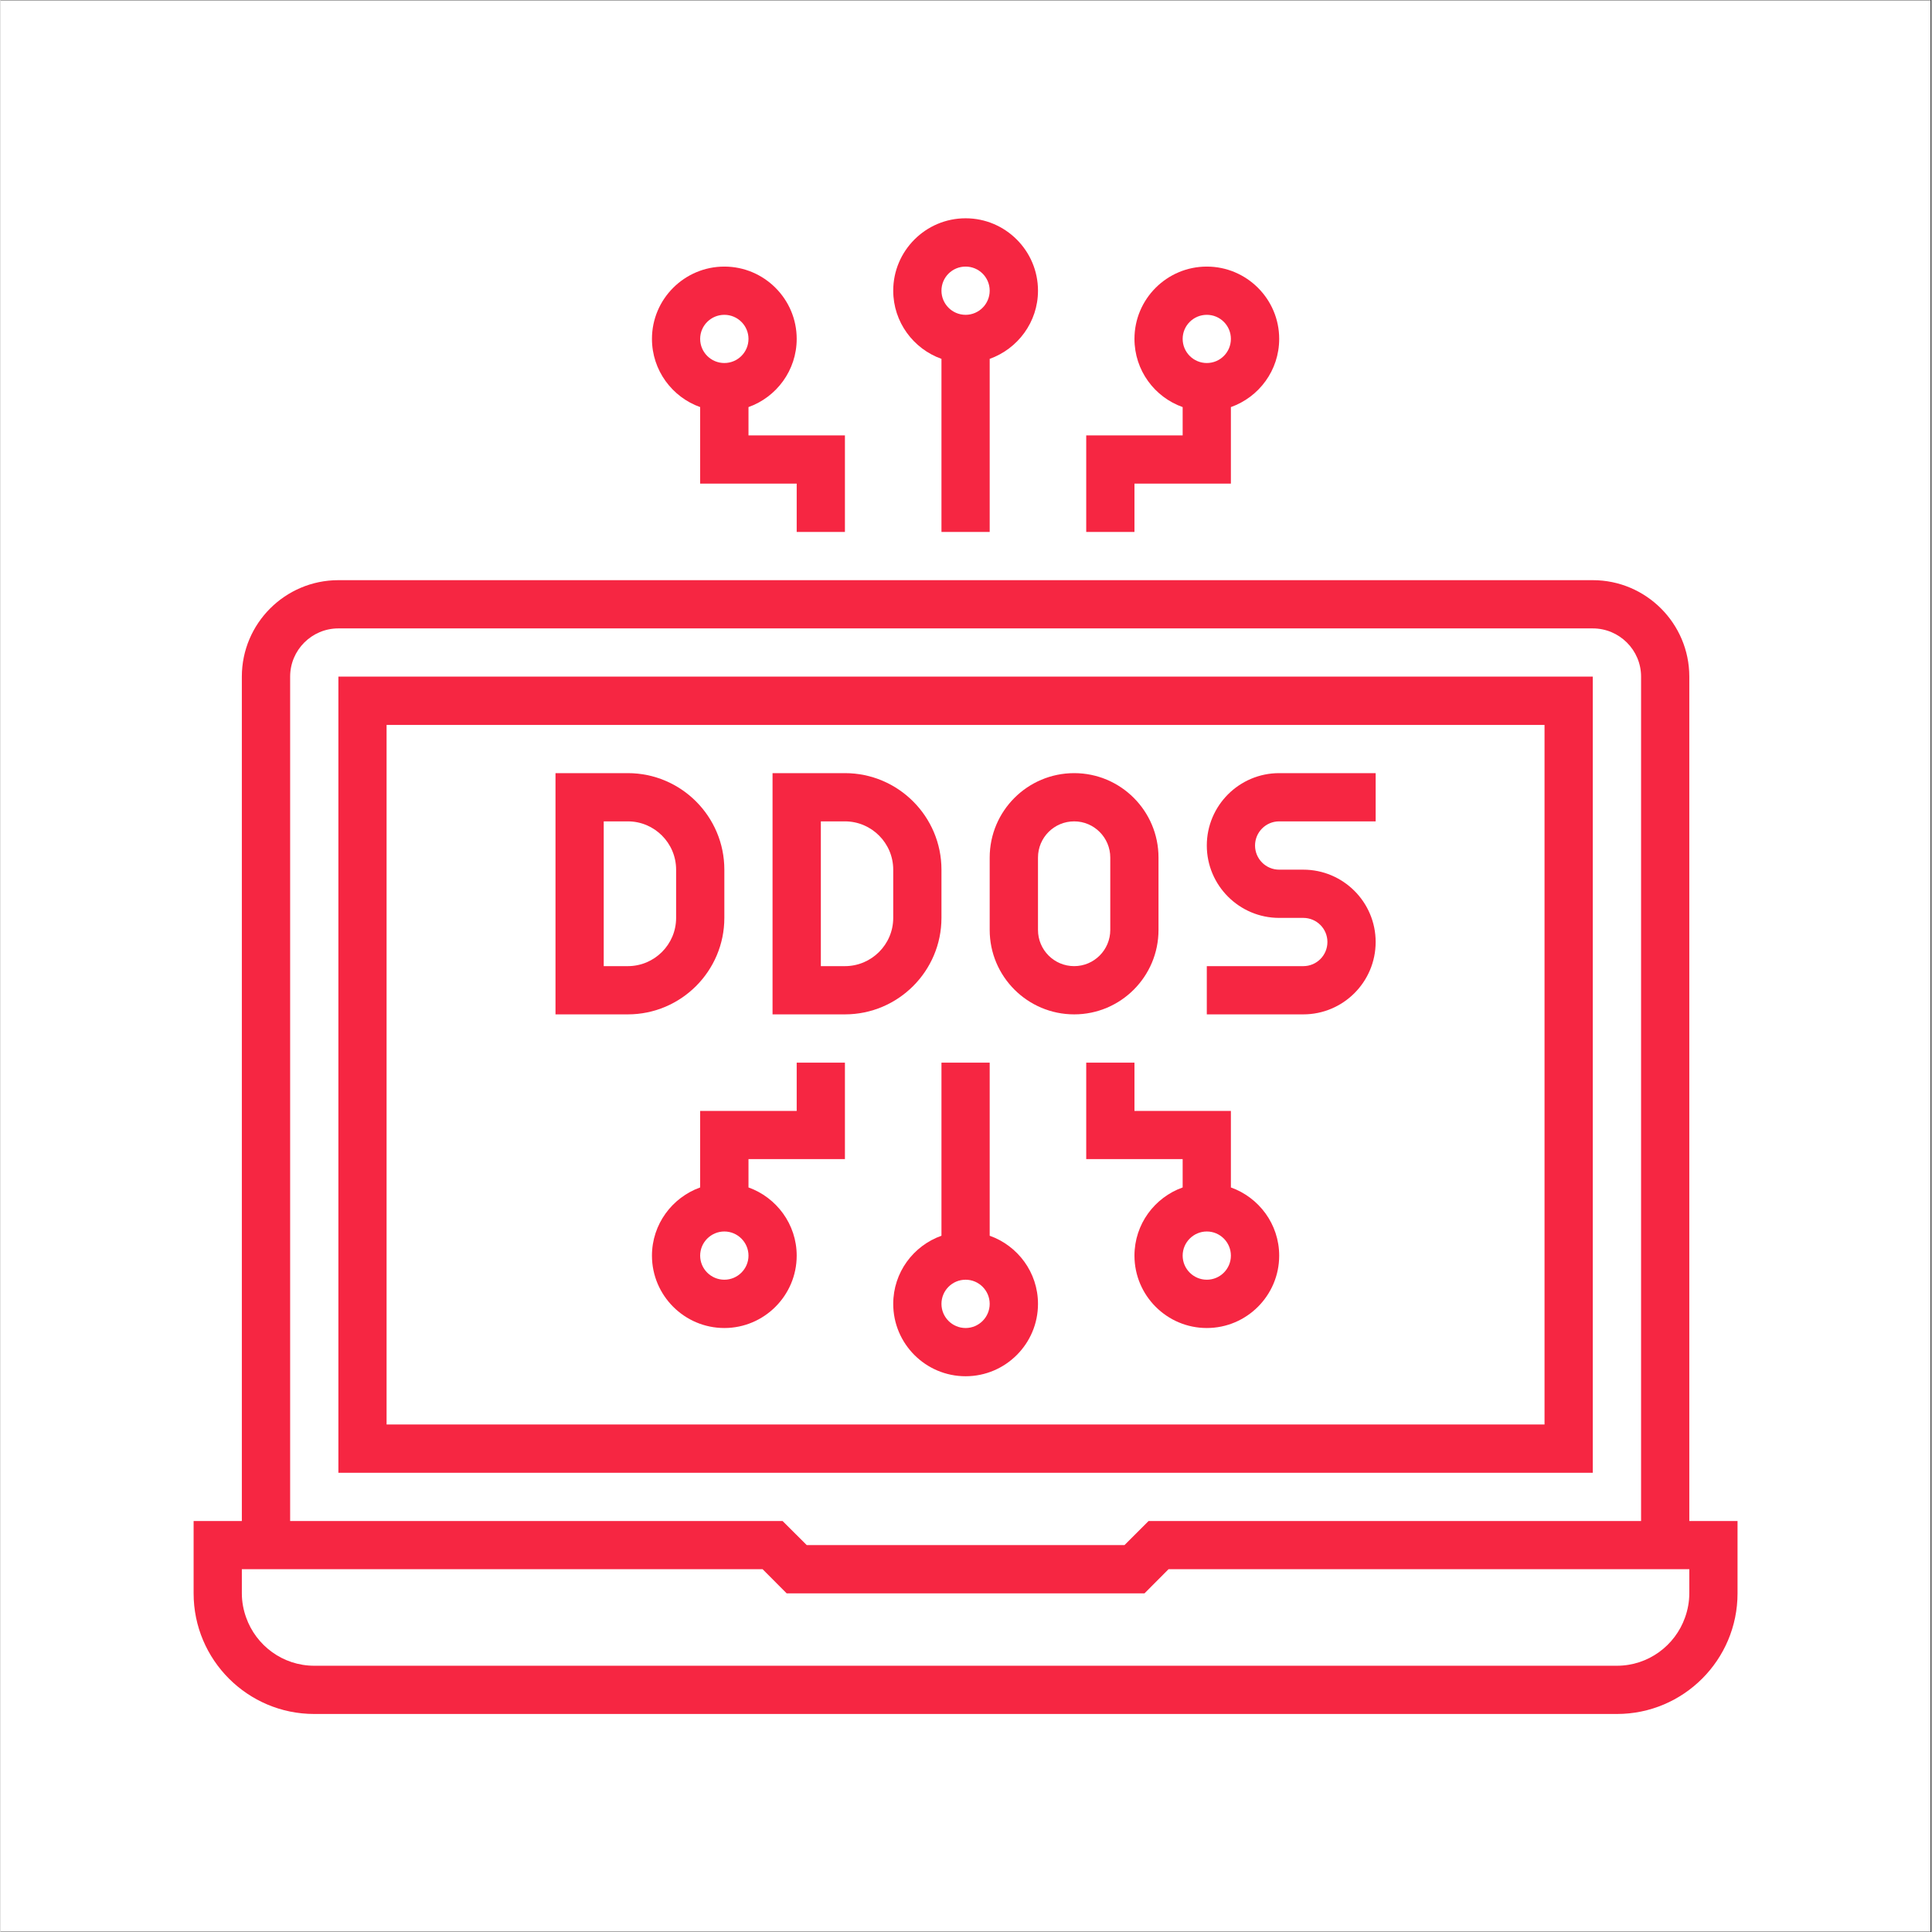
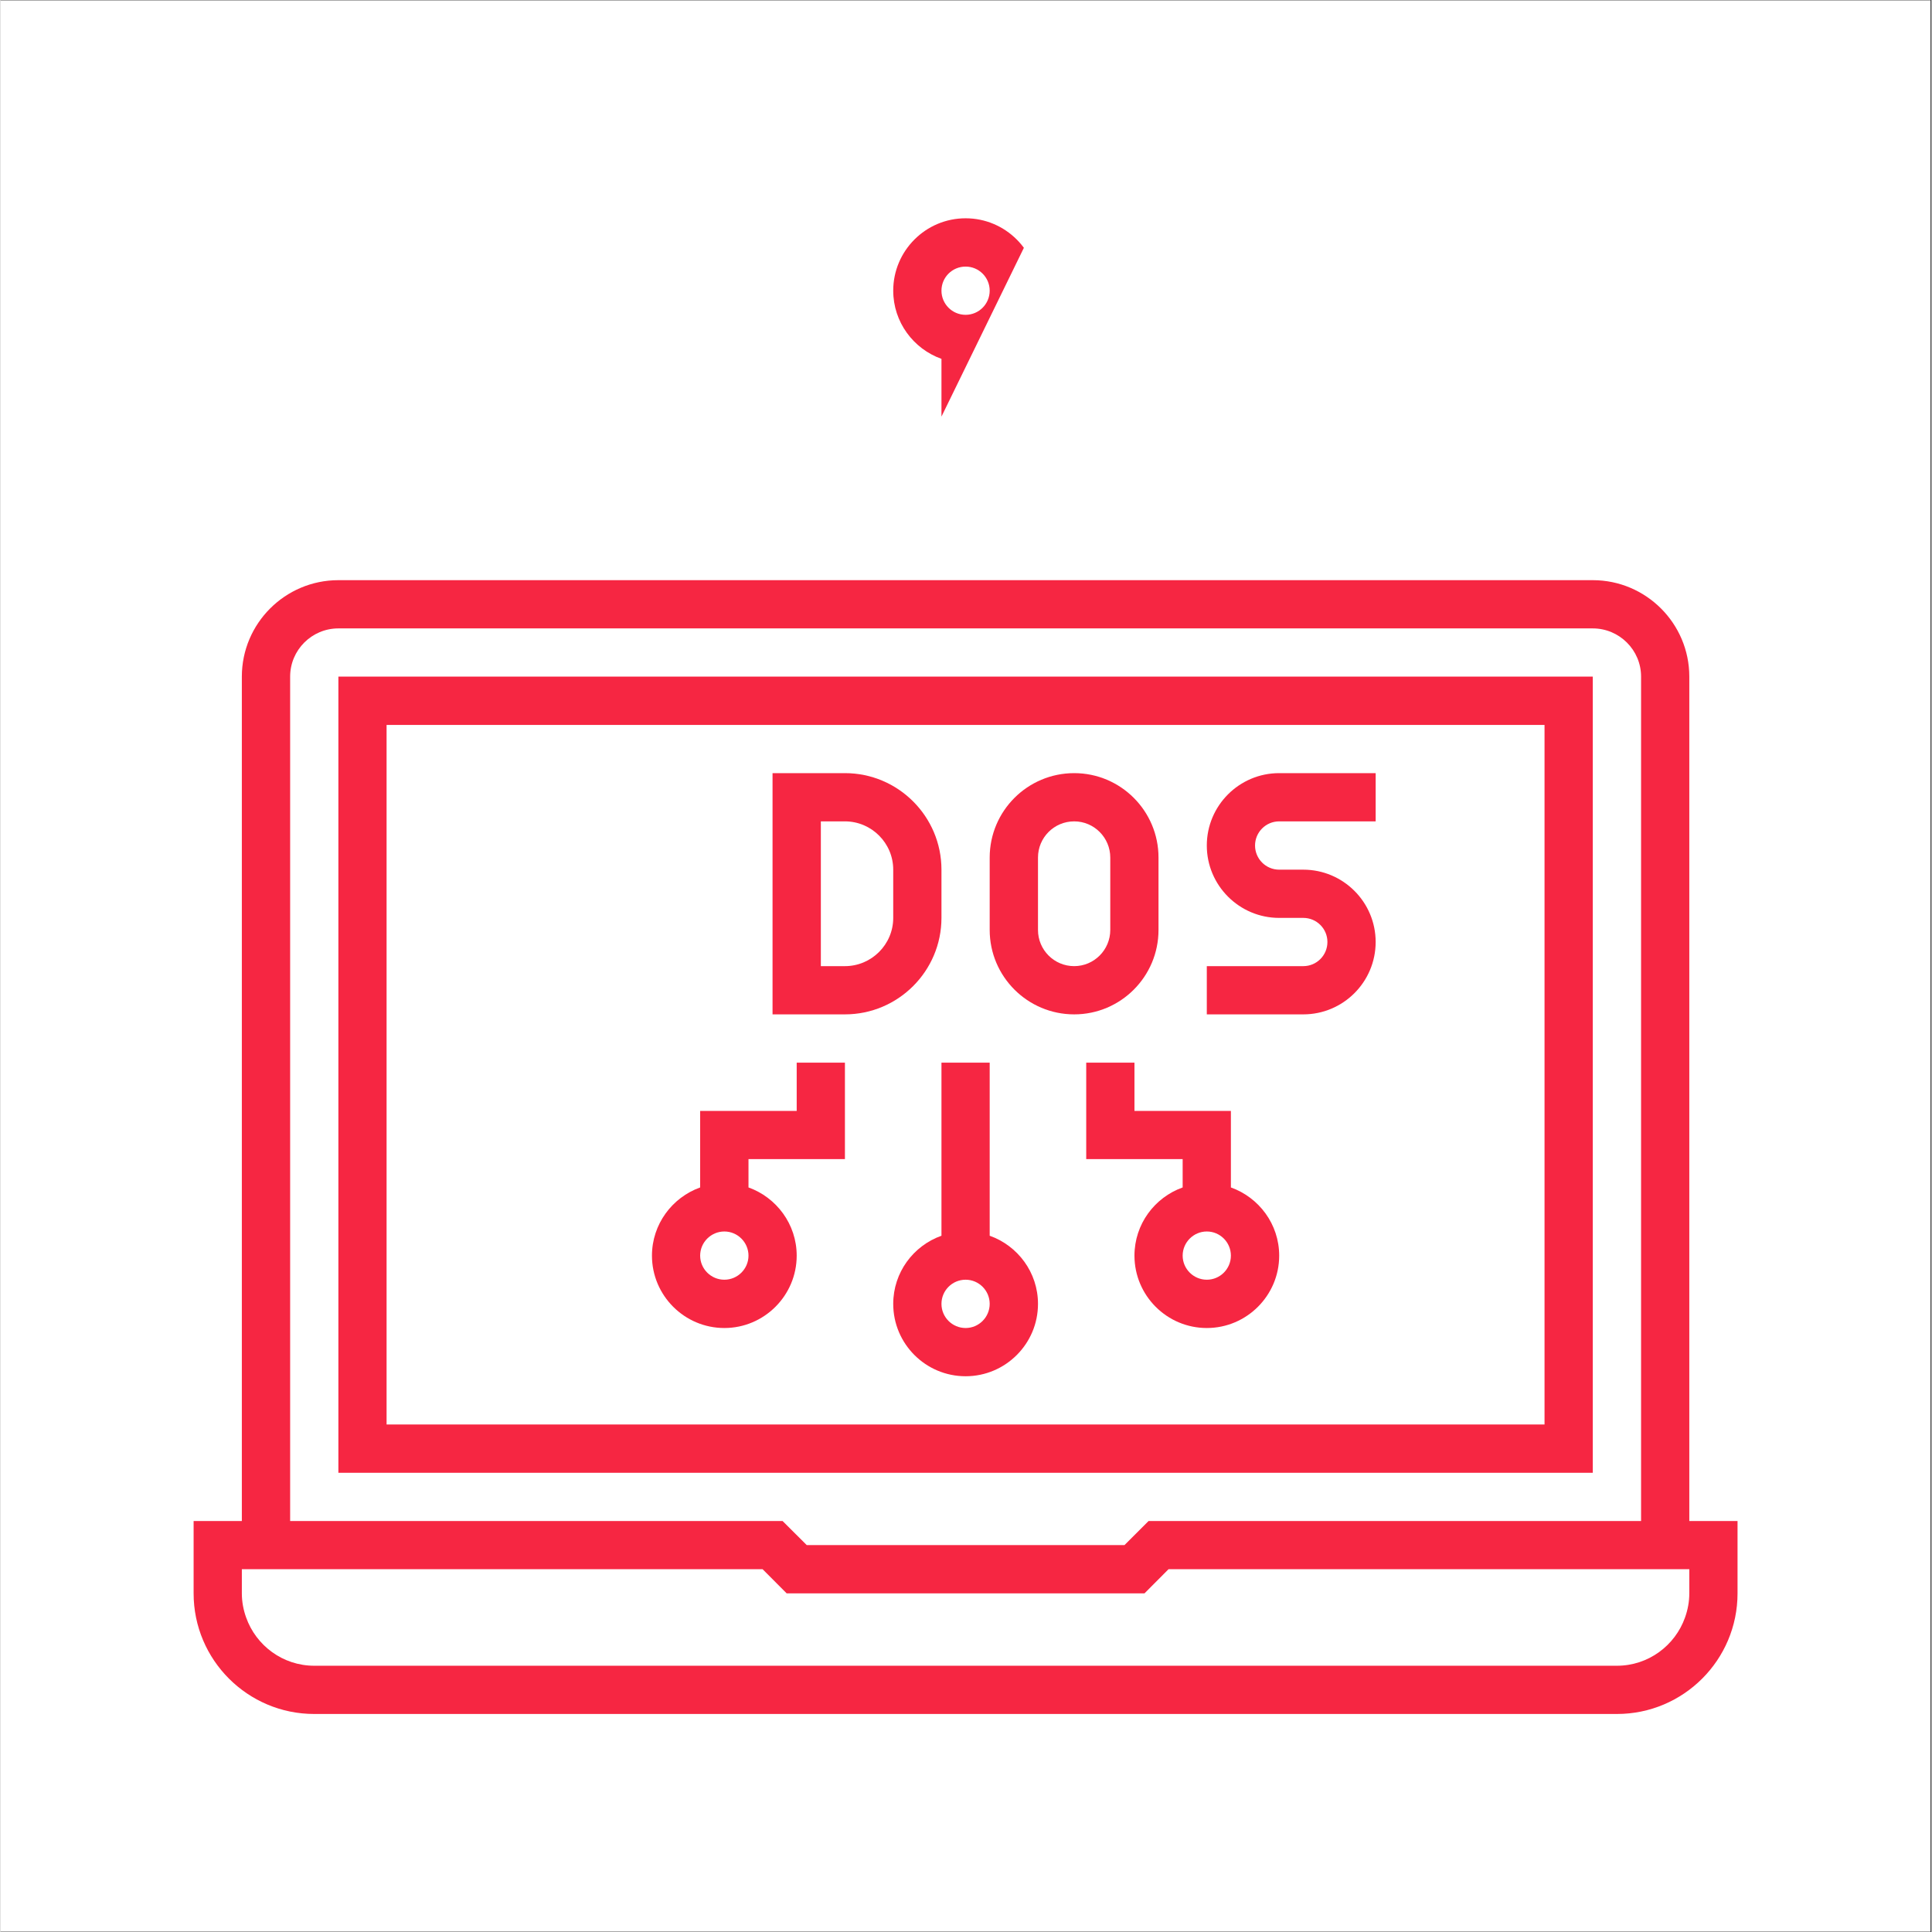
<svg xmlns="http://www.w3.org/2000/svg" width="300" zoomAndPan="magnify" viewBox="0 0 224.88 225" height="300" preserveAspectRatio="xMidYMid meet" version="1.0">
  <rect x="0" y="0" width="224.88" height="225" fill="#333333" stroke="none" />
  <defs>
    <clipPath id="24296f86fd">
      <path d="M 0 0.059 L 224.762 0.059 L 224.762 224.938 L 0 224.938 Z M 0 0.059 " clip-rule="nonzero" />
    </clipPath>
    <clipPath id="6fce21be40">
-       <path d="M 103 25.133 L 121 25.133 L 121 62 L 103 62 Z M 103 25.133 " clip-rule="nonzero" />
+       <path d="M 103 25.133 L 121 25.133 L 103 62 Z M 103 25.133 " clip-rule="nonzero" />
    </clipPath>
    <clipPath id="8a998436cc">
      <path d="M 22.488 67 L 202.293 67 L 202.293 199.609 L 22.488 199.609 Z M 22.488 67 " clip-rule="nonzero" />
    </clipPath>
  </defs>
  <g clip-path="url(#24296f86fd)">
    <path fill="#ffffff" d="M 0 0.059 L 224.879 0.059 L 224.879 224.941 L 0 224.941 Z M 0 0.059 " fill-opacity="1" fill-rule="nonzero" />
    <path fill="#ffffff" d="M 0 0.059 L 224.879 0.059 L 224.879 224.941 L 0 224.941 Z M 0 0.059 " fill-opacity="1" fill-rule="nonzero" />
  </g>
-   <path fill="#f62642" d="M 84.297 36.664 C 85.844 36.664 87.109 37.918 87.109 39.465 C 87.109 41.023 85.844 42.277 84.297 42.277 C 82.746 42.277 81.48 41.023 81.48 39.465 C 81.48 37.918 82.746 36.664 84.297 36.664 Z M 81.48 47.41 L 81.48 56.324 L 92.723 56.324 L 92.723 61.949 L 98.34 61.949 L 98.34 50.707 L 87.109 50.707 L 87.109 47.41 C 90.367 46.25 92.723 43.137 92.723 39.465 C 92.723 34.824 88.938 31.047 84.297 31.047 C 79.652 31.047 75.867 34.824 75.867 39.465 C 75.867 43.137 78.223 46.25 81.48 47.41 " fill-opacity="1" fill-rule="nonzero" />
  <g clip-path="url(#6fce21be40)">
    <path fill="#f62642" d="M 112.395 31.047 C 113.941 31.047 115.199 32.301 115.199 33.852 C 115.199 35.398 113.941 36.664 112.395 36.664 C 110.836 36.664 109.582 35.398 109.582 33.852 C 109.582 32.301 110.836 31.047 112.395 31.047 Z M 109.582 41.793 L 109.582 61.949 L 115.199 61.949 L 115.199 41.793 C 118.469 40.625 120.824 37.508 120.824 33.852 C 120.824 29.207 117.039 25.422 112.395 25.422 C 107.742 25.422 103.965 29.207 103.965 33.852 C 103.965 37.508 106.312 40.625 109.582 41.793 " fill-opacity="1" fill-rule="nonzero" />
  </g>
  <path fill="#f62642" d="M 84.297 149.035 C 82.746 149.035 81.48 147.777 81.48 146.23 C 81.48 144.684 82.746 143.418 84.297 143.418 C 85.844 143.418 87.109 144.684 87.109 146.23 C 87.109 147.777 85.844 149.035 84.297 149.035 Z M 92.723 129.375 L 81.48 129.375 L 81.48 138.289 C 78.223 139.457 75.867 142.57 75.867 146.23 C 75.867 150.875 79.652 154.66 84.297 154.66 C 88.938 154.66 92.723 150.875 92.723 146.23 C 92.723 142.57 90.367 139.457 87.109 138.289 L 87.109 134.988 L 98.34 134.988 L 98.34 123.758 L 92.723 123.758 L 92.723 129.375 " fill-opacity="1" fill-rule="nonzero" />
-   <path fill="#f62642" d="M 140.484 36.664 C 142.035 36.664 143.289 37.918 143.289 39.465 C 143.289 41.023 142.035 42.277 140.484 42.277 C 138.938 42.277 137.672 41.023 137.672 39.465 C 137.672 37.918 138.938 36.664 140.484 36.664 Z M 132.059 56.324 L 143.289 56.324 L 143.289 47.41 C 146.559 46.25 148.914 43.137 148.914 39.465 C 148.914 34.824 145.129 31.047 140.484 31.047 C 135.832 31.047 132.059 34.824 132.059 39.465 C 132.059 43.137 134.402 46.25 137.672 47.41 L 137.672 50.707 L 126.441 50.707 L 126.441 61.949 L 132.059 61.949 L 132.059 56.324 " fill-opacity="1" fill-rule="nonzero" />
  <path fill="#f62642" d="M 120.824 99.871 C 120.824 97.547 122.703 95.656 125.039 95.656 C 127.355 95.656 129.242 97.547 129.242 99.871 L 129.242 108.301 C 129.242 110.625 127.355 112.516 125.039 112.516 C 122.703 112.516 120.824 110.625 120.824 108.301 Z M 125.039 118.133 C 130.461 118.133 134.859 113.723 134.859 108.301 L 134.859 99.871 C 134.859 94.449 130.461 90.039 125.039 90.039 C 119.609 90.039 115.199 94.449 115.199 99.871 L 115.199 108.301 C 115.199 113.723 119.609 118.133 125.039 118.133 " fill-opacity="1" fill-rule="nonzero" />
-   <path fill="#f62642" d="M 70.25 95.656 L 73.055 95.656 C 76.156 95.656 78.68 98.18 78.68 101.281 L 78.68 106.898 C 78.68 109.996 76.156 112.516 73.055 112.516 L 70.25 112.516 Z M 84.297 106.898 L 84.297 101.281 C 84.297 95.082 79.254 90.039 73.055 90.039 L 64.633 90.039 L 64.633 118.133 L 73.055 118.133 C 79.254 118.133 84.297 113.09 84.297 106.898 " fill-opacity="1" fill-rule="nonzero" />
  <path fill="#f62642" d="M 140.484 149.035 C 138.938 149.035 137.672 147.777 137.672 146.23 C 137.672 144.684 138.938 143.418 140.484 143.418 C 142.035 143.418 143.289 144.684 143.289 146.23 C 143.289 147.777 142.035 149.035 140.484 149.035 Z M 143.289 138.289 L 143.289 129.375 L 132.059 129.375 L 132.059 123.758 L 126.441 123.758 L 126.441 134.988 L 137.672 134.988 L 137.672 138.289 C 134.402 139.457 132.059 142.57 132.059 146.23 C 132.059 150.875 135.832 154.66 140.484 154.66 C 145.129 154.66 148.914 150.875 148.914 146.23 C 148.914 142.57 146.559 139.457 143.289 138.289 " fill-opacity="1" fill-rule="nonzero" />
  <g clip-path="url(#8a998436cc)">
    <path fill="#f62642" d="M 196.676 185.562 C 196.676 186.547 196.492 187.492 196.18 188.367 C 195.023 191.637 191.906 193.992 188.246 193.992 L 36.535 193.992 C 32.875 193.992 29.758 191.637 28.602 188.367 C 28.289 187.492 28.105 186.547 28.105 185.562 L 28.105 182.75 L 88.754 182.75 L 91.555 185.562 L 133.227 185.562 L 136.027 182.75 L 196.676 182.75 Z M 33.73 78.797 C 33.73 75.703 36.25 73.184 39.348 73.184 L 185.434 73.184 C 188.531 73.184 191.059 75.703 191.059 78.797 L 191.059 177.137 L 133.703 177.137 L 130.898 179.938 L 93.891 179.938 L 91.078 177.137 L 33.73 177.137 Z M 196.676 177.137 L 196.676 78.797 C 196.676 72.609 191.633 67.566 185.434 67.566 L 39.348 67.566 C 33.145 67.566 28.105 72.609 28.105 78.797 L 28.105 177.137 L 22.488 177.137 L 22.488 185.562 C 22.488 193.312 28.785 199.609 36.535 199.609 L 188.246 199.609 C 195.996 199.609 202.293 193.312 202.293 185.562 L 202.293 177.137 L 196.676 177.137 " fill-opacity="1" fill-rule="nonzero" />
  </g>
  <path fill="#f62642" d="M 179.816 165.895 L 44.961 165.895 L 44.961 84.426 L 179.816 84.426 Z M 185.434 78.797 L 39.348 78.797 L 39.348 171.52 L 185.434 171.52 L 185.434 78.797 " fill-opacity="1" fill-rule="nonzero" />
  <path fill="#f62642" d="M 160.148 109.703 C 160.148 105.059 156.371 101.281 151.719 101.281 L 148.914 101.281 C 147.359 101.281 146.102 100.016 146.102 98.469 C 146.102 96.922 147.359 95.656 148.914 95.656 L 160.148 95.656 L 160.148 90.039 L 148.914 90.039 C 144.262 90.039 140.484 93.816 140.484 98.469 C 140.484 103.113 144.262 106.898 148.914 106.898 L 151.719 106.898 C 153.277 106.898 154.531 108.156 154.531 109.703 C 154.531 111.258 153.277 112.516 151.719 112.516 L 140.484 112.516 L 140.484 118.133 L 151.719 118.133 C 156.371 118.133 160.148 114.355 160.148 109.703 " fill-opacity="1" fill-rule="nonzero" />
  <path fill="#f62642" d="M 95.535 95.656 L 98.34 95.656 C 101.434 95.656 103.965 98.18 103.965 101.281 L 103.965 106.898 C 103.965 109.996 101.434 112.516 98.34 112.516 L 95.535 112.516 Z M 109.582 106.898 L 109.582 101.281 C 109.582 95.082 104.539 90.039 98.34 90.039 L 89.91 90.039 L 89.91 118.133 L 98.34 118.133 C 104.539 118.133 109.582 113.09 109.582 106.898 " fill-opacity="1" fill-rule="nonzero" />
  <path fill="#f62642" d="M 112.395 154.66 C 110.836 154.66 109.582 153.395 109.582 151.848 C 109.582 150.301 110.836 149.035 112.395 149.035 C 113.941 149.035 115.199 150.301 115.199 151.848 C 115.199 153.395 113.941 154.66 112.395 154.66 Z M 109.582 123.758 L 109.582 143.914 C 106.312 145.074 103.965 148.188 103.965 151.848 C 103.965 156.5 107.742 160.277 112.395 160.277 C 117.039 160.277 120.824 156.5 120.824 151.848 C 120.824 148.188 118.469 145.074 115.199 143.914 L 115.199 123.758 L 109.582 123.758 " fill-opacity="1" fill-rule="nonzero" />
</svg>